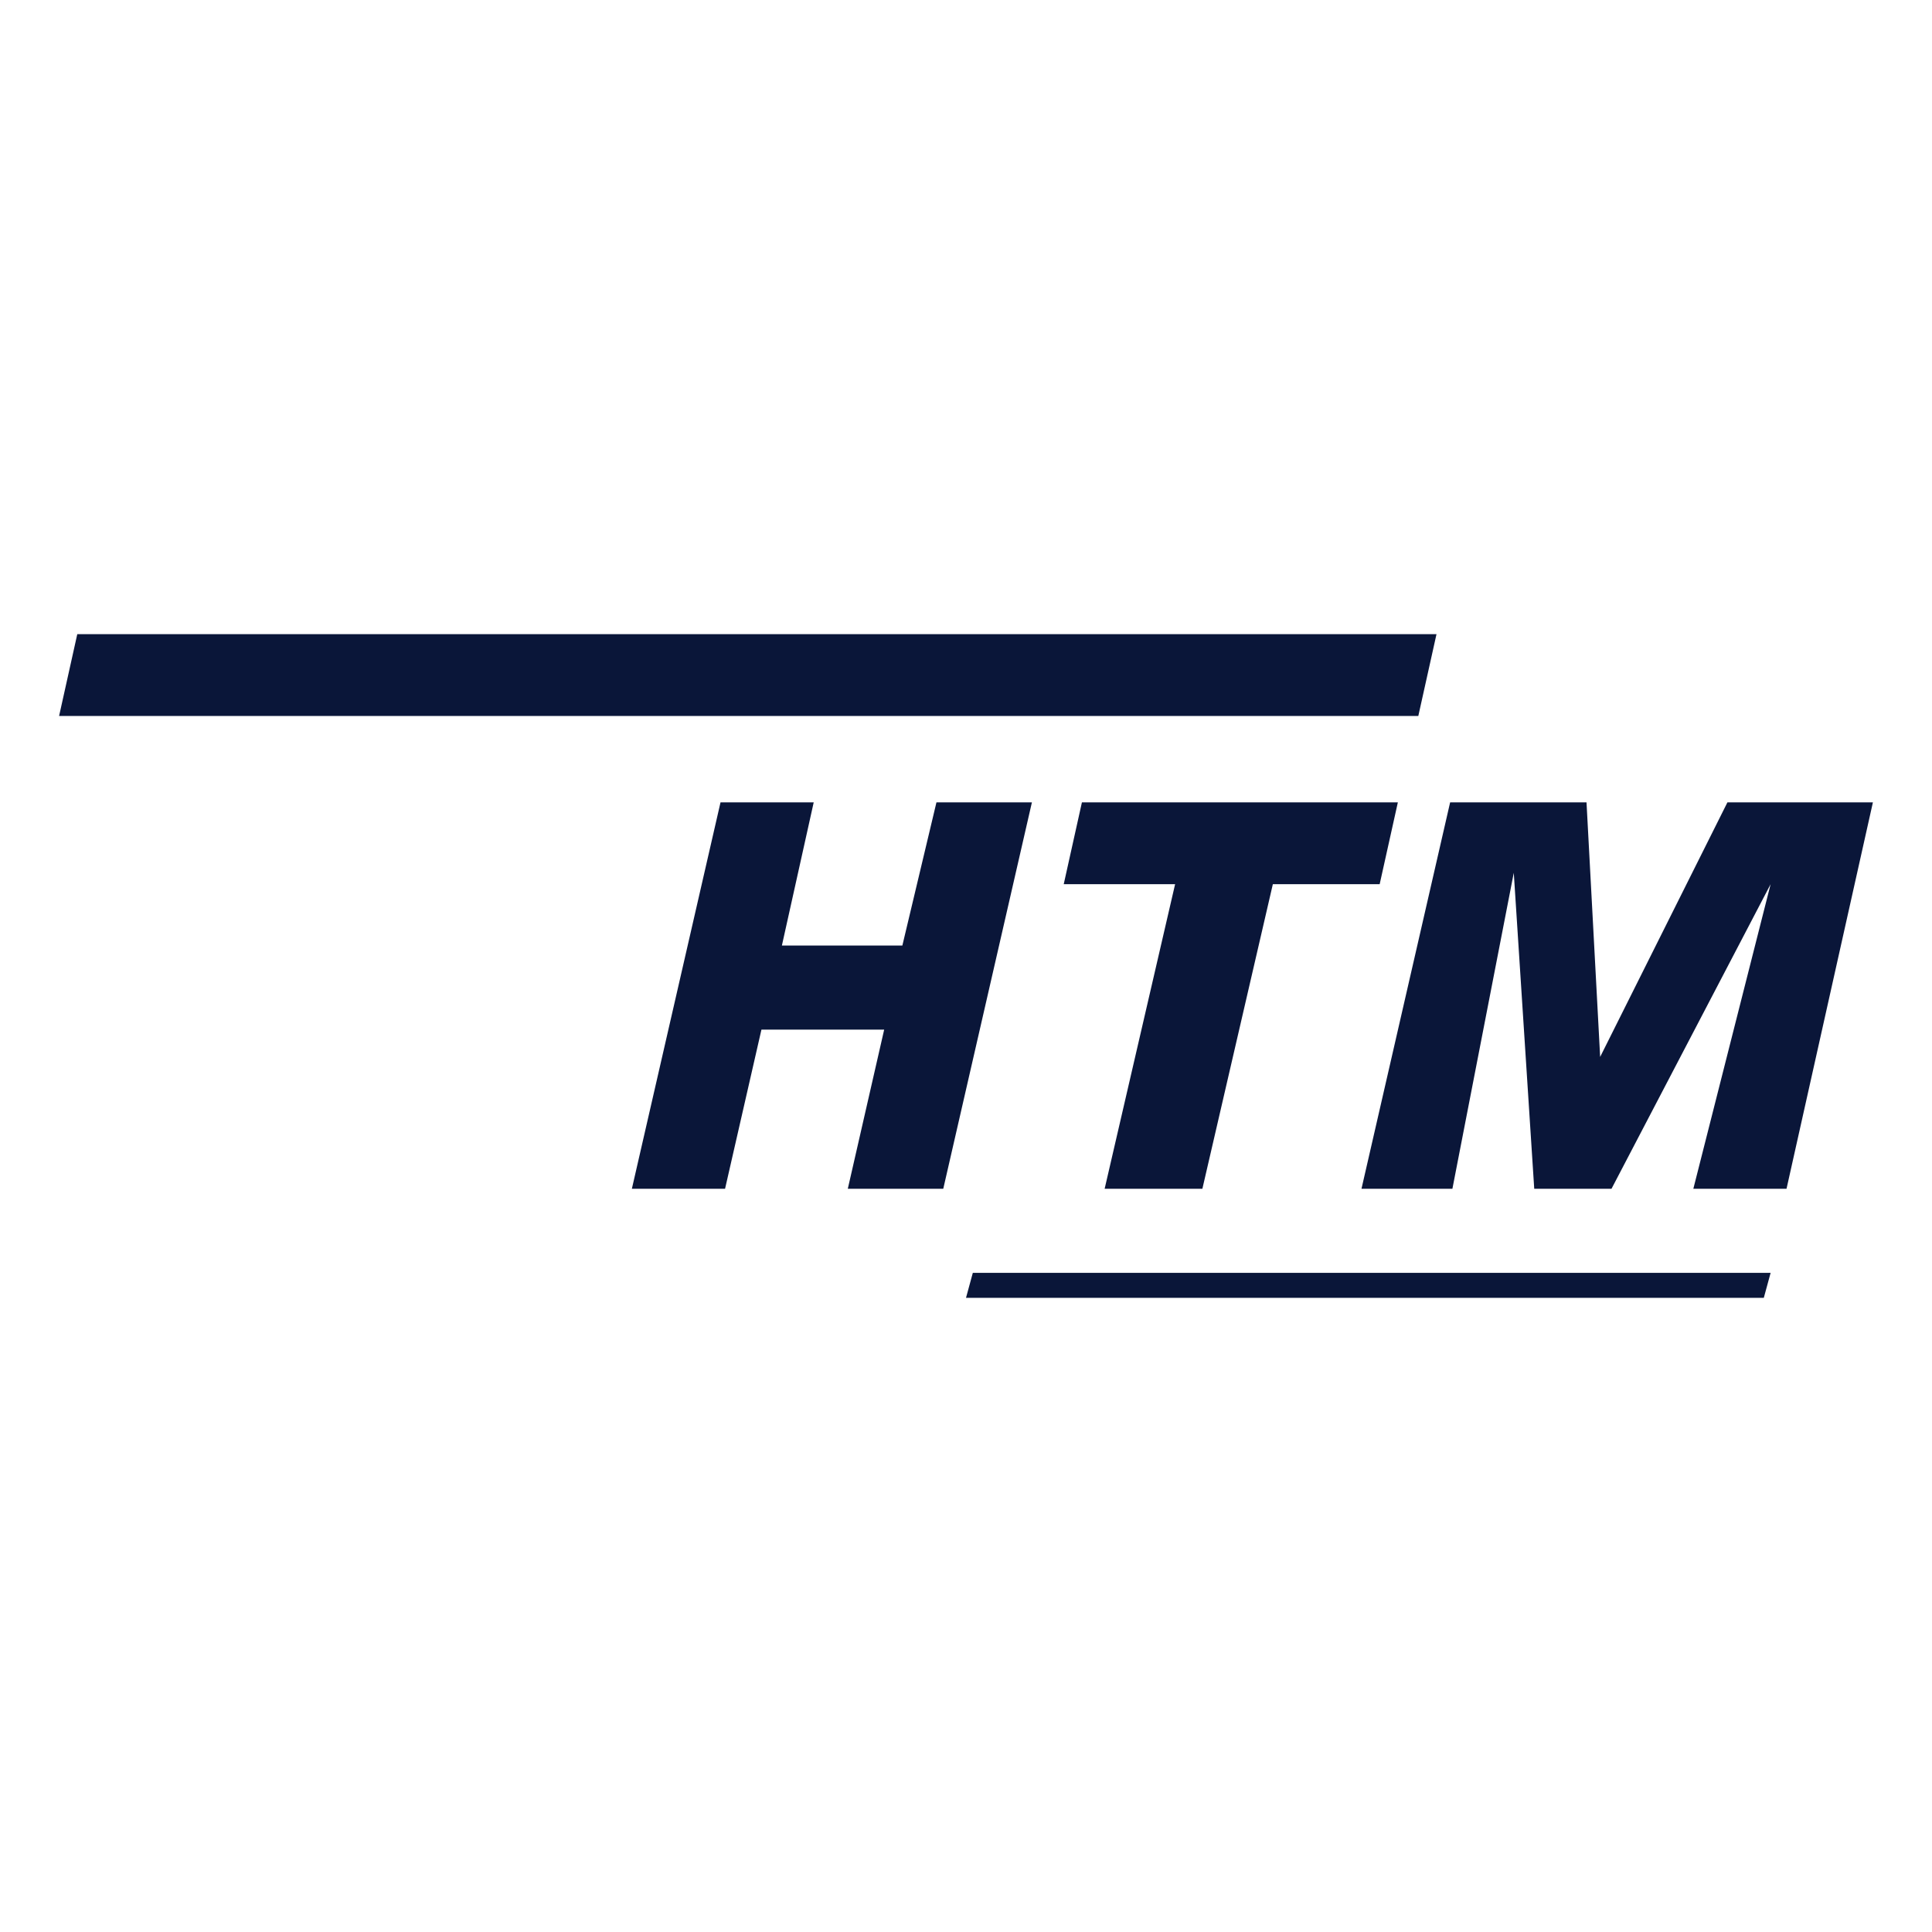
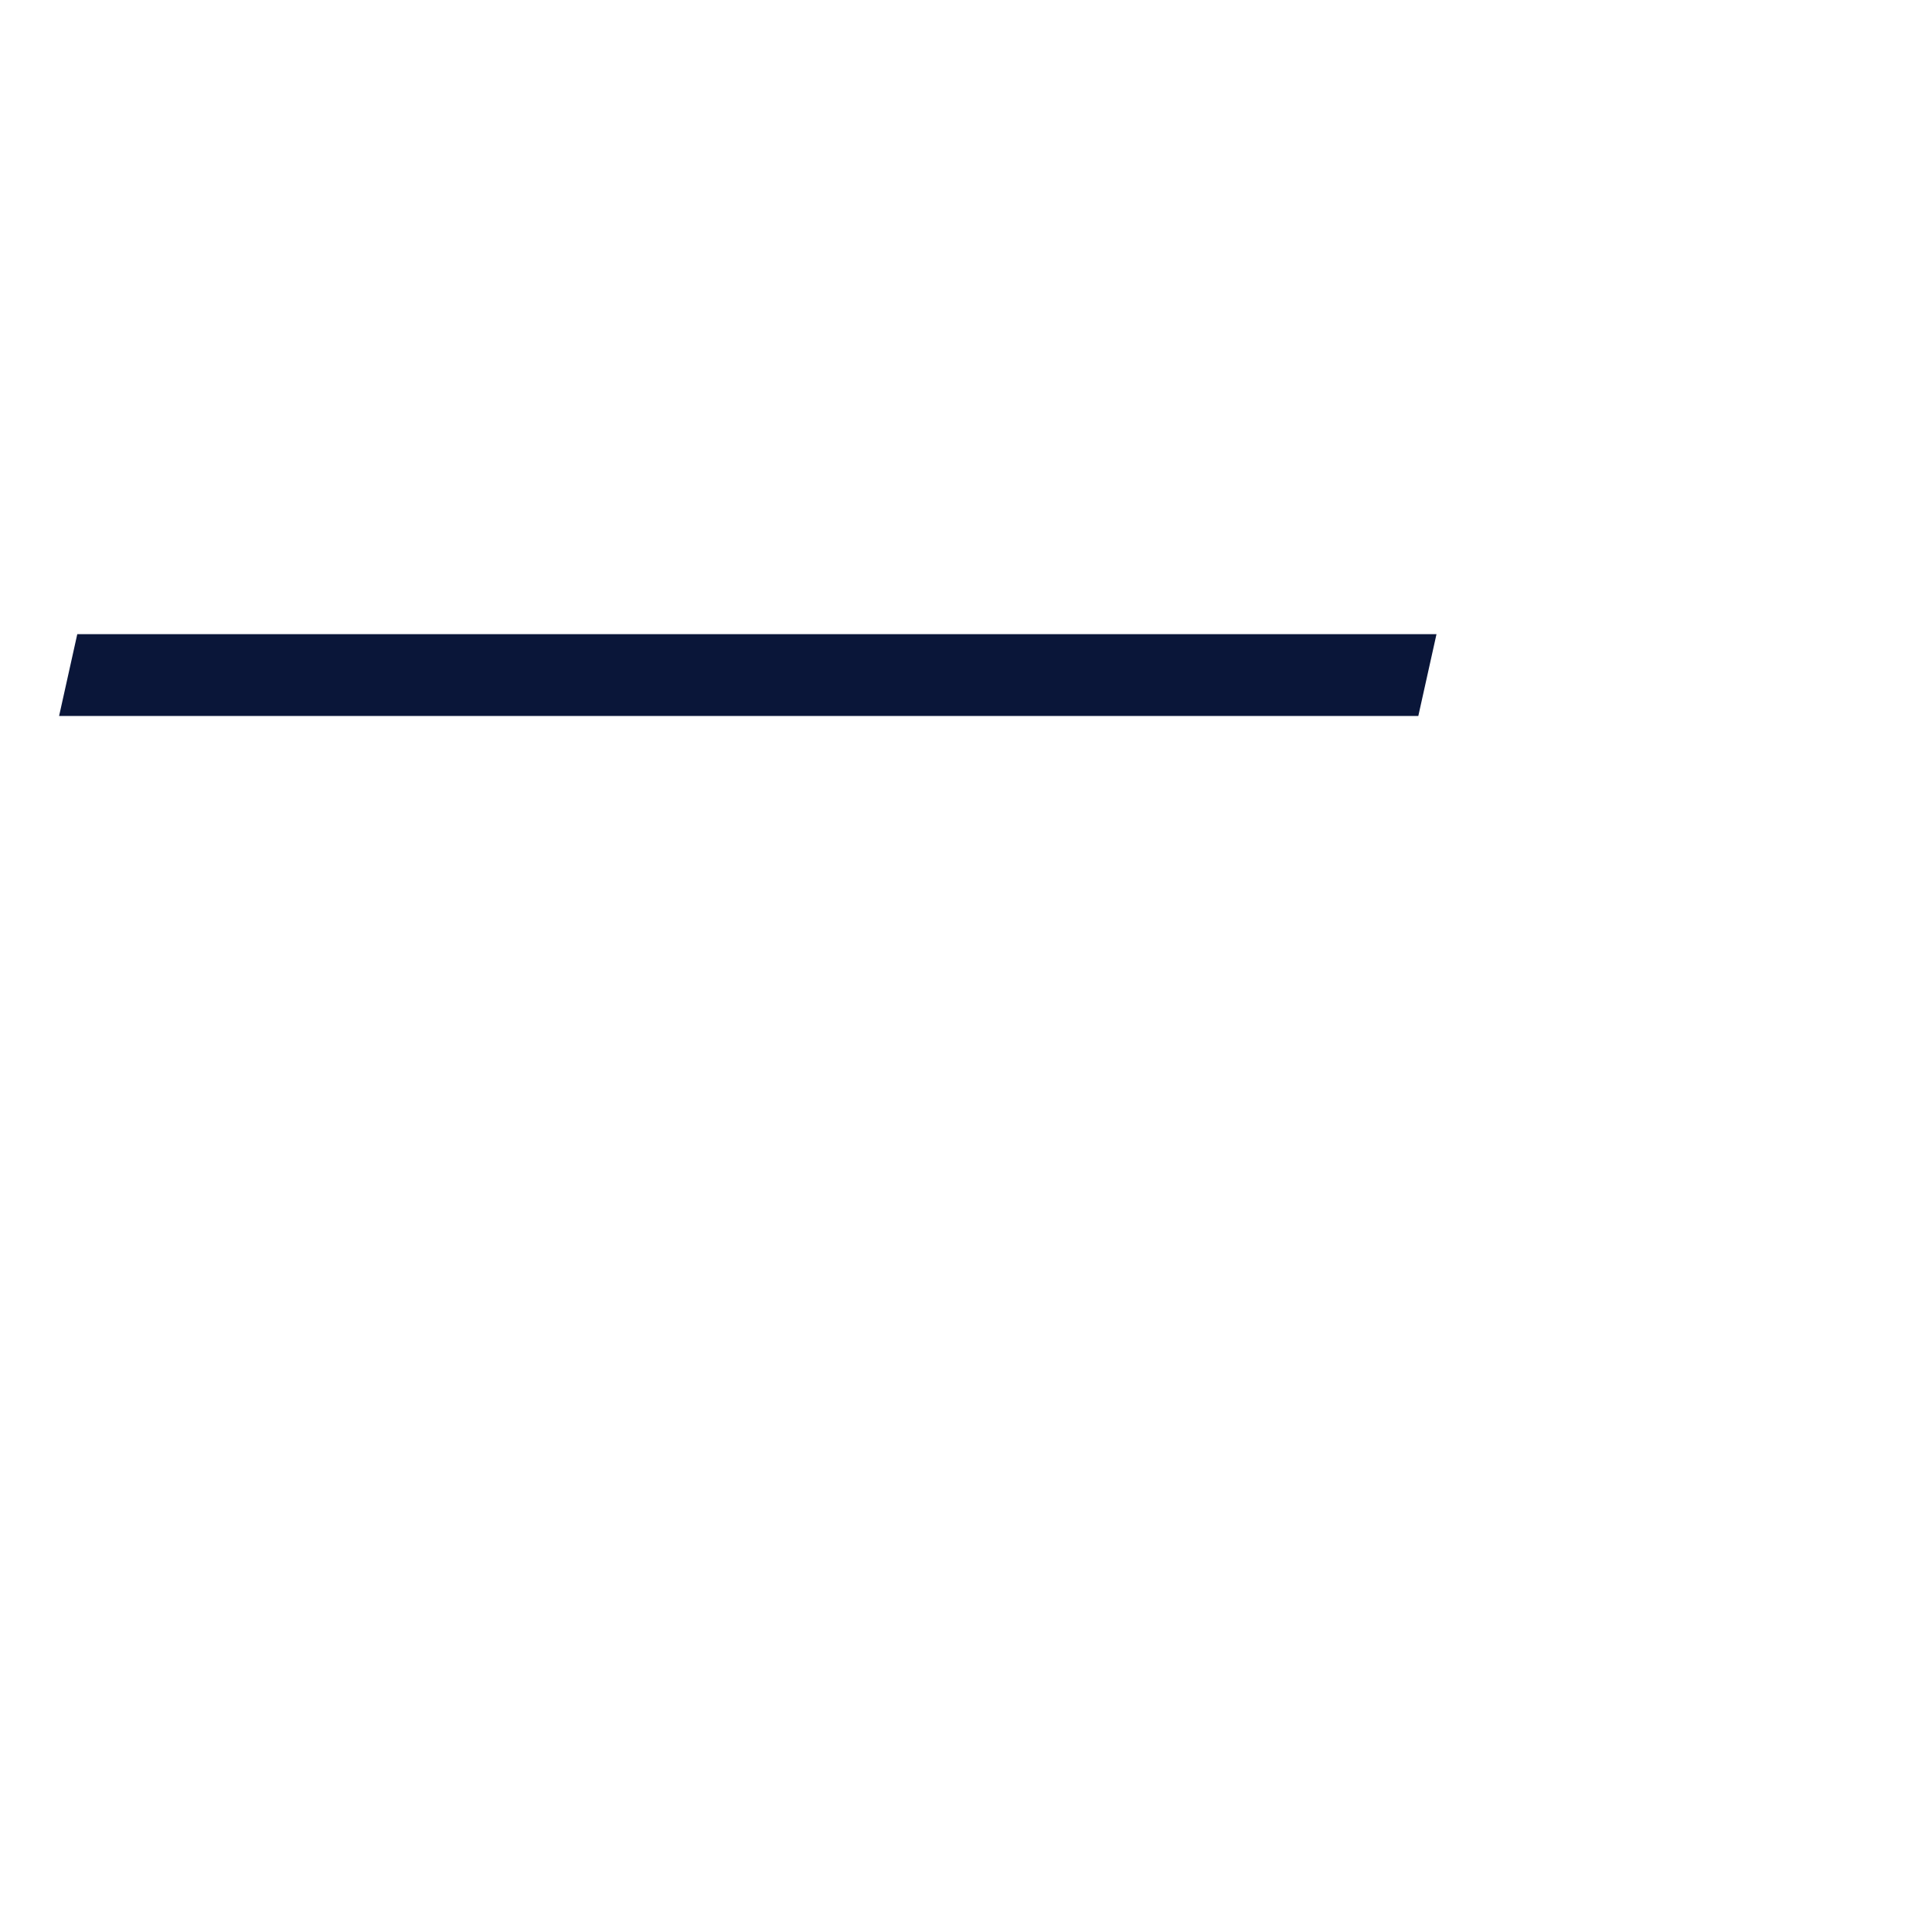
<svg xmlns="http://www.w3.org/2000/svg" version="1.1" id="Layer_1" x="0px" y="0px" viewBox="0 0 85 85" style="enable-background:new 0 0 85 85;" xml:space="preserve">
  <style type="text/css">
	.st0{fill:#0A1639;}
</style>
  <title>Logo&amp;apos;s klanten ttwwoo</title>
  <g>
    <polygon class="st0" points="63.2,27.9 3.4,27.9 2.6,31.5 62.3,31.5 62.4,31.5 63.2,27.9  " />
-     <polygon class="st0" points="42.8,56 42.5,57.1 77.6,57.1 77.9,56  " />
-     <polygon class="st0" points="41.2,35.3 39.7,41.6 34.4,41.6 35.8,35.3 31.7,35.3 27.8,52.3 31.9,52.3 33.5,45.3 38.9,45.3    37.3,52.3 41.5,52.3 45.4,35.3  " />
-     <polygon class="st0" points="76,35.3 70.4,46.5 69.8,35.3 63.8,35.3 59.9,52.3 63.9,52.3 66.6,38.4 67.5,52.3 67.6,52.3 70.8,52.3    70.9,52.3 77.9,38.9 74.5,52.3 78.6,52.3 82.4,35.3  " />
-     <polygon class="st0" points="61.5,35.3 47.6,35.3 46.8,38.9 51.7,38.9 48.6,52.3 52.9,52.3 56,38.9 60.7,38.9  " />
  </g>
</svg>